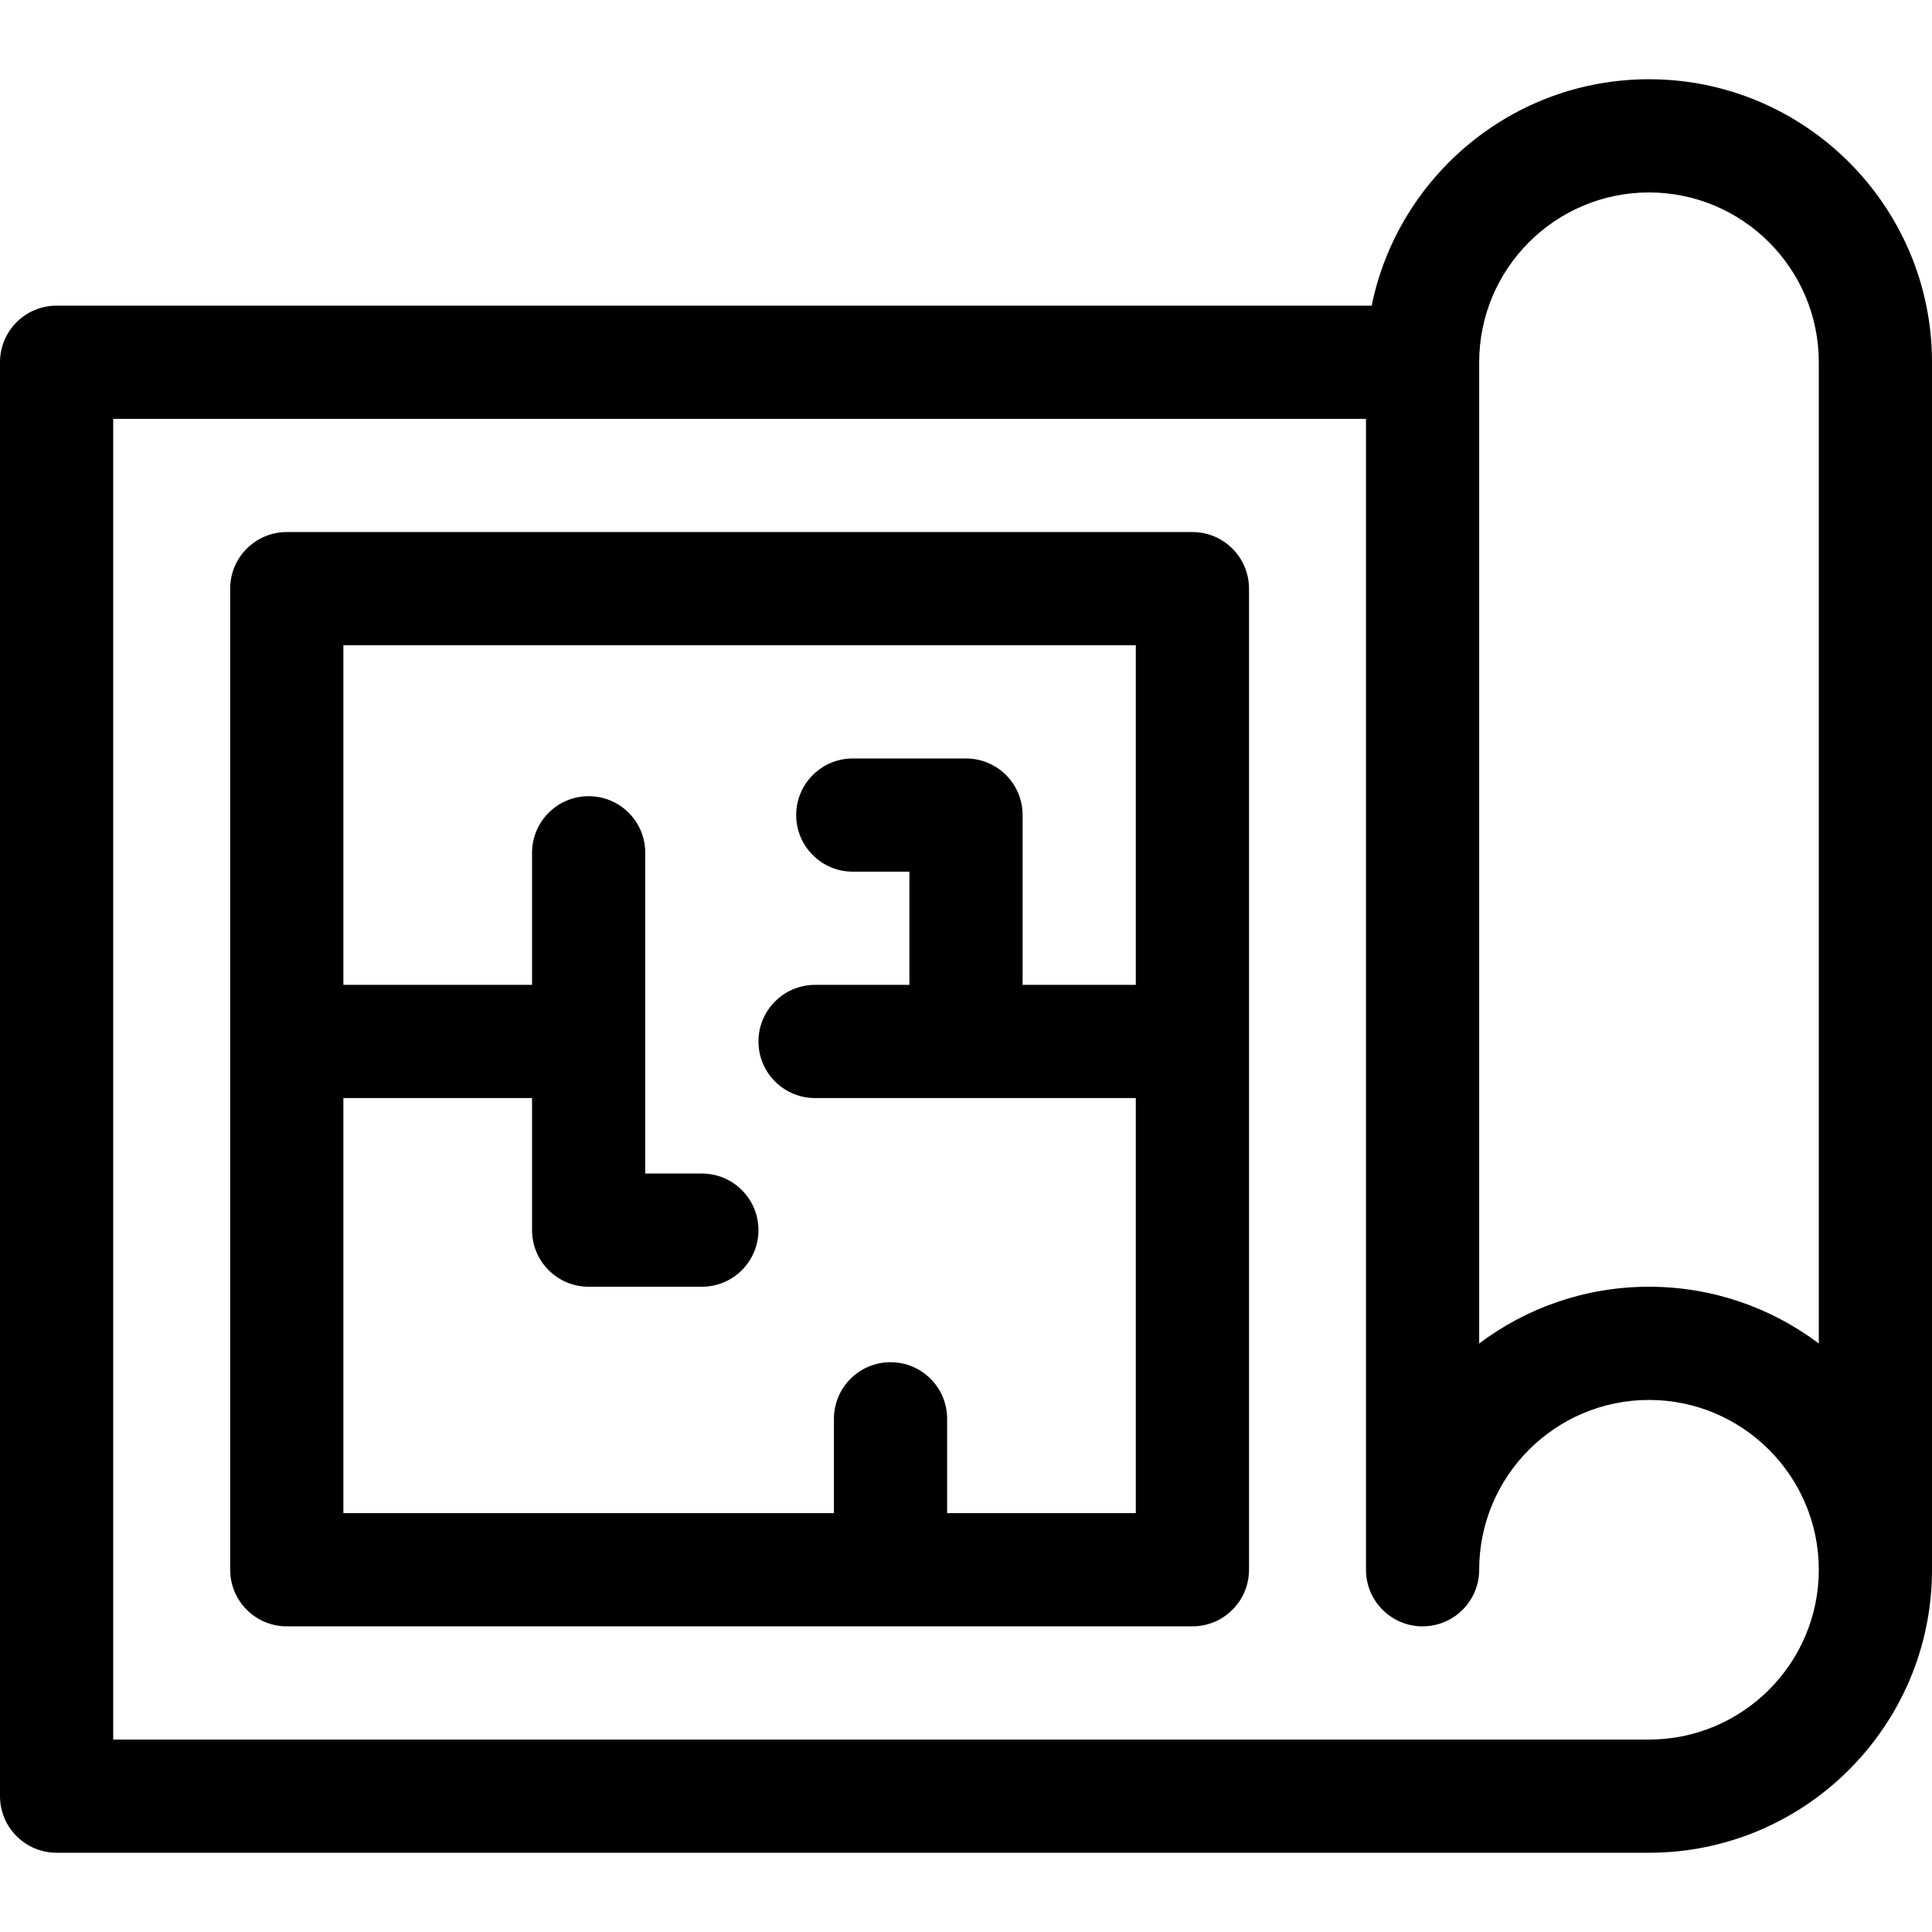
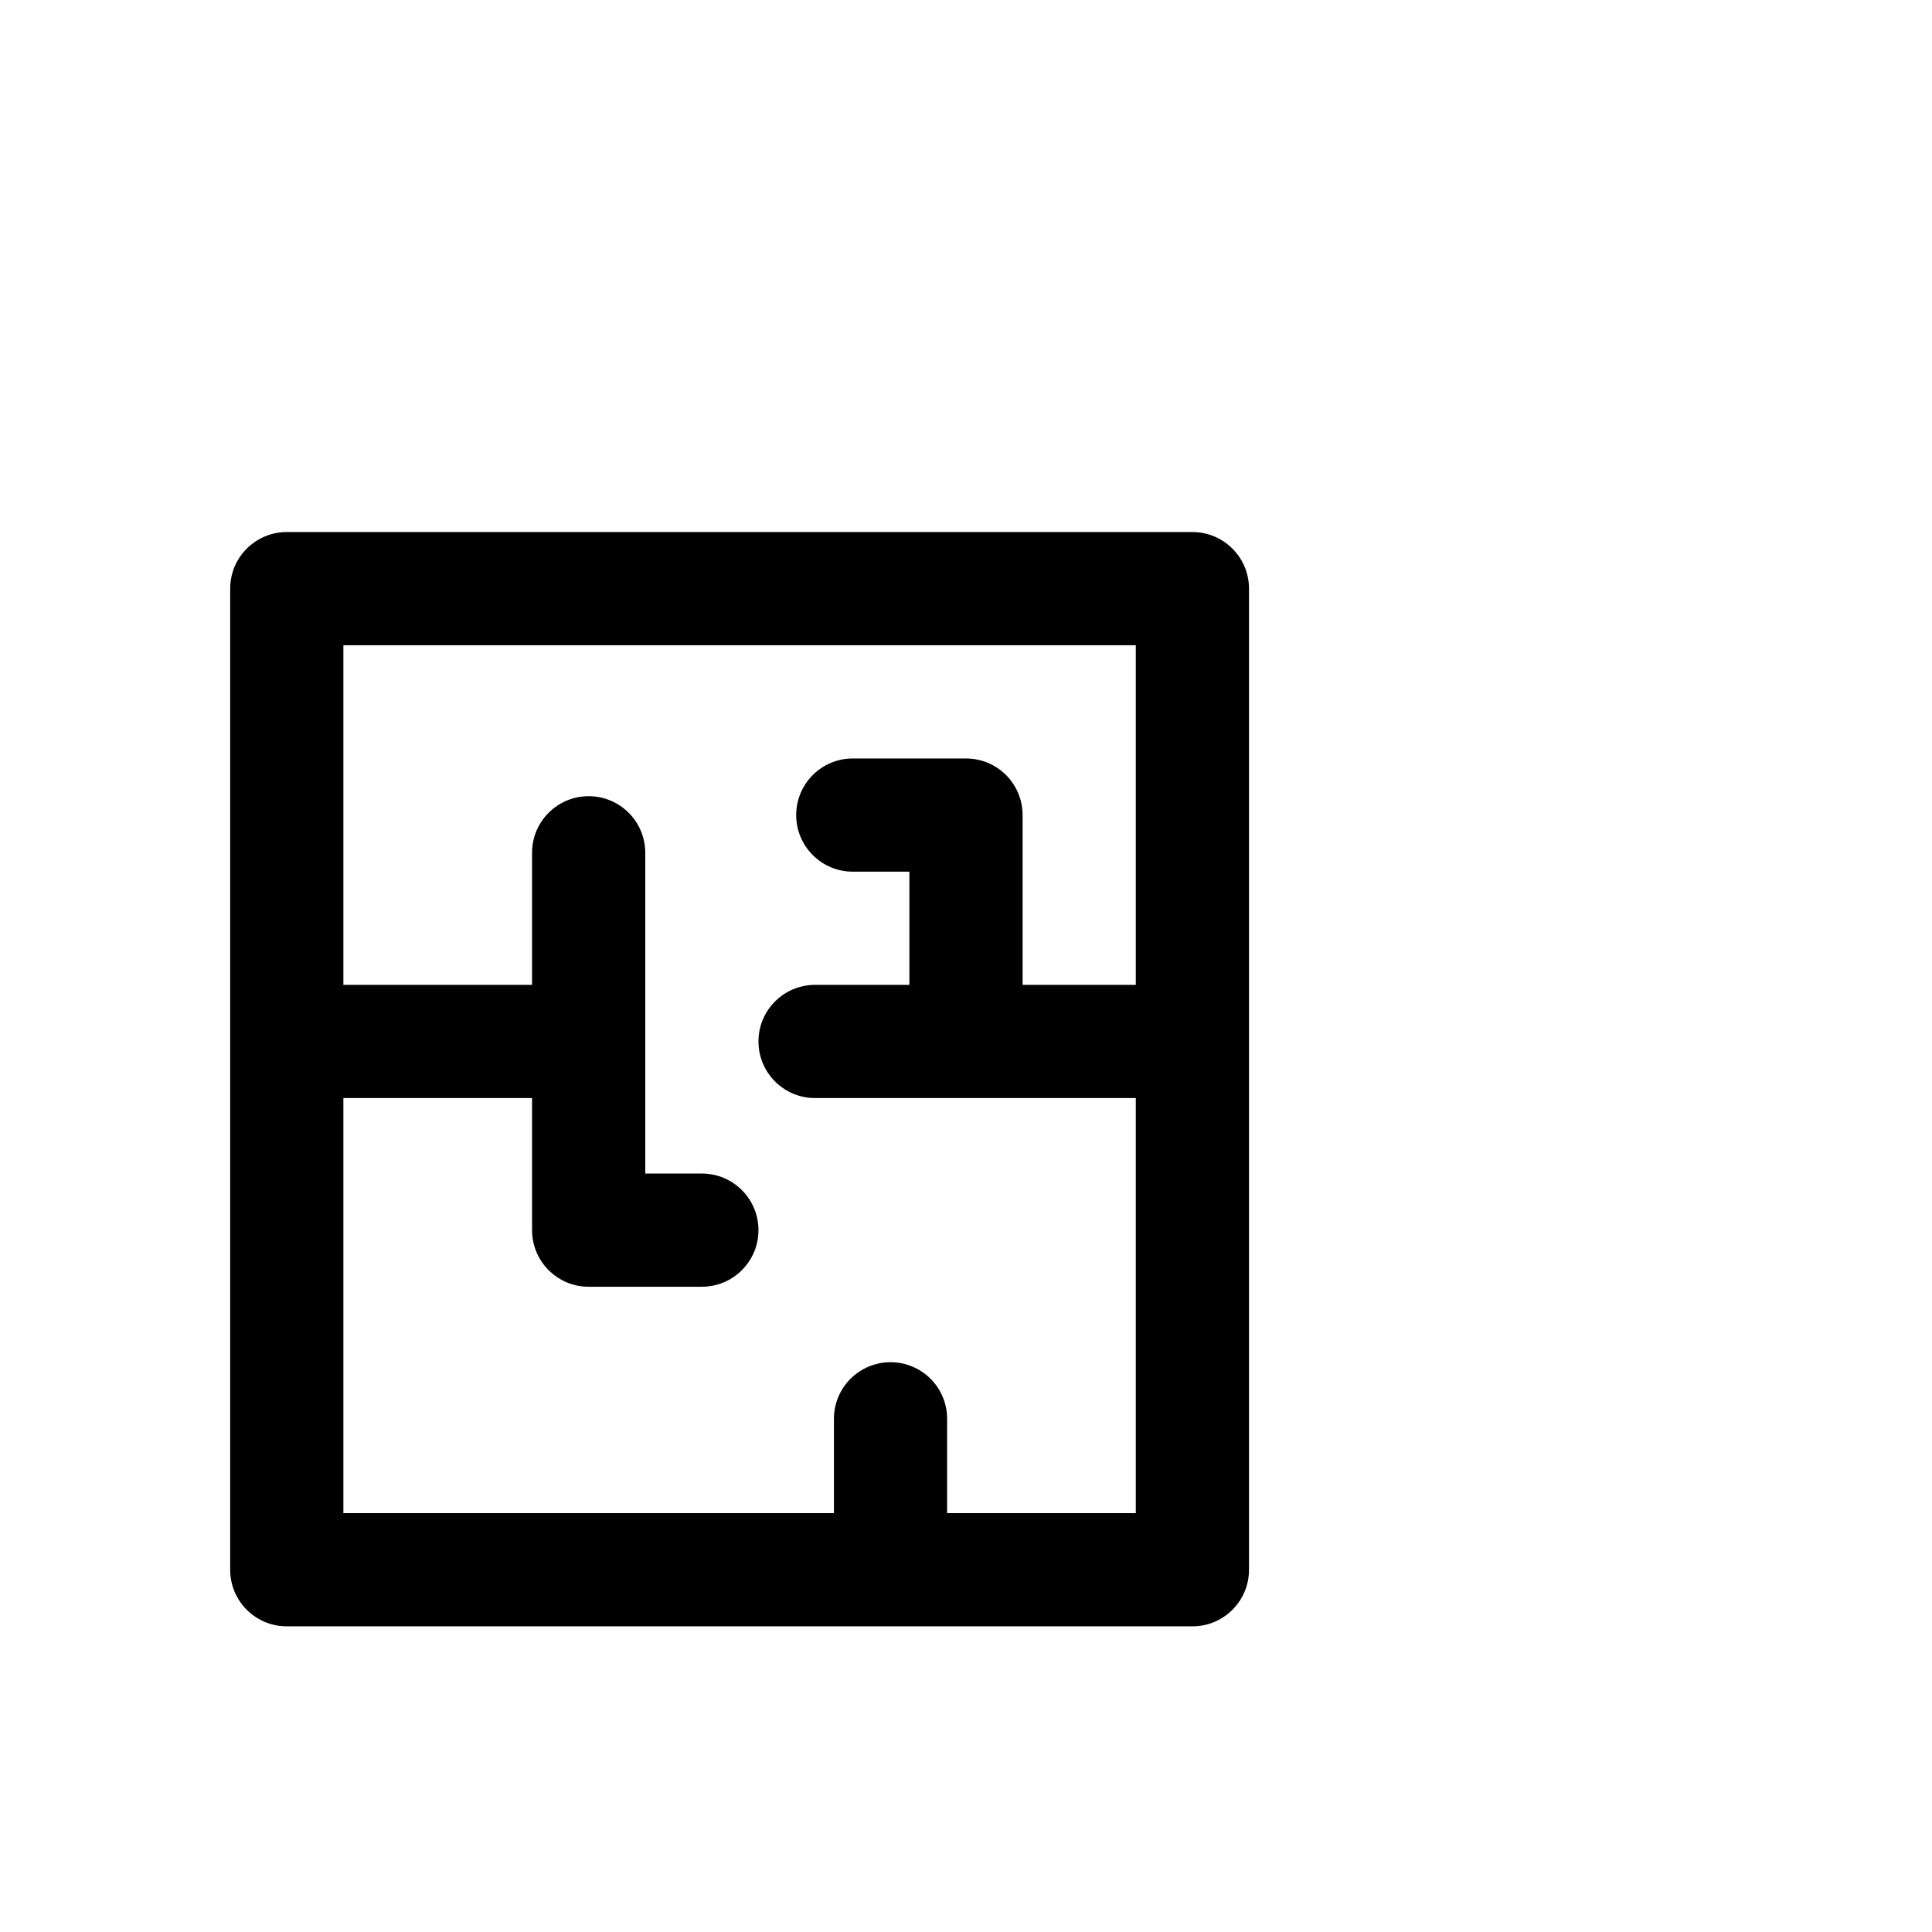
<svg xmlns="http://www.w3.org/2000/svg" id="Capa_1" enable-background="new 0 0 512 512" height="512" viewBox="0 0 512 512" width="512">
  <g>
-     <path d="m437 21c-36.219 0-66.522 25.808-73.491 60h-348.509c-8.284 0-15 6.716-15 15v380c0 8.284 6.716 15 15 15h422c41.355 0 75-33.645 75-75v-320c0-41.355-33.645-75-75-75zm-45 75c0-24.813 20.187-45 45-45s45 20.187 45 45v260.036c-12.543-9.436-28.131-15.036-45-15.036s-32.457 5.6-45 15.036zm45 365h-407v-350h332v305c0 8.284 6.716 15 15 15s15-6.716 15-15c0-24.813 20.187-45 45-45s45 20.187 45 45-20.187 45-45 45z" />
    <path d="m316 141h-240c-8.284 0-15 6.716-15 15v260c0 8.284 6.716 15 15 15h240c8.284 0 15-6.716 15-15v-260c0-8.284-6.716-15-15-15zm-65 260v-25c0-8.284-6.716-15-15-15s-15 6.716-15 15v25h-130v-110h50v35c0 8.284 6.716 15 15 15h30c8.284 0 15-6.716 15-15s-6.716-15-15-15h-15v-85c0-8.284-6.716-15-15-15s-15 6.716-15 15v35h-50v-90h210v90h-30v-45c0-8.284-6.716-15-15-15h-30c-8.284 0-15 6.716-15 15s6.716 15 15 15h15v30h-25c-8.284 0-15 6.716-15 15s6.716 15 15 15h85v110z" />
  </g>
</svg>